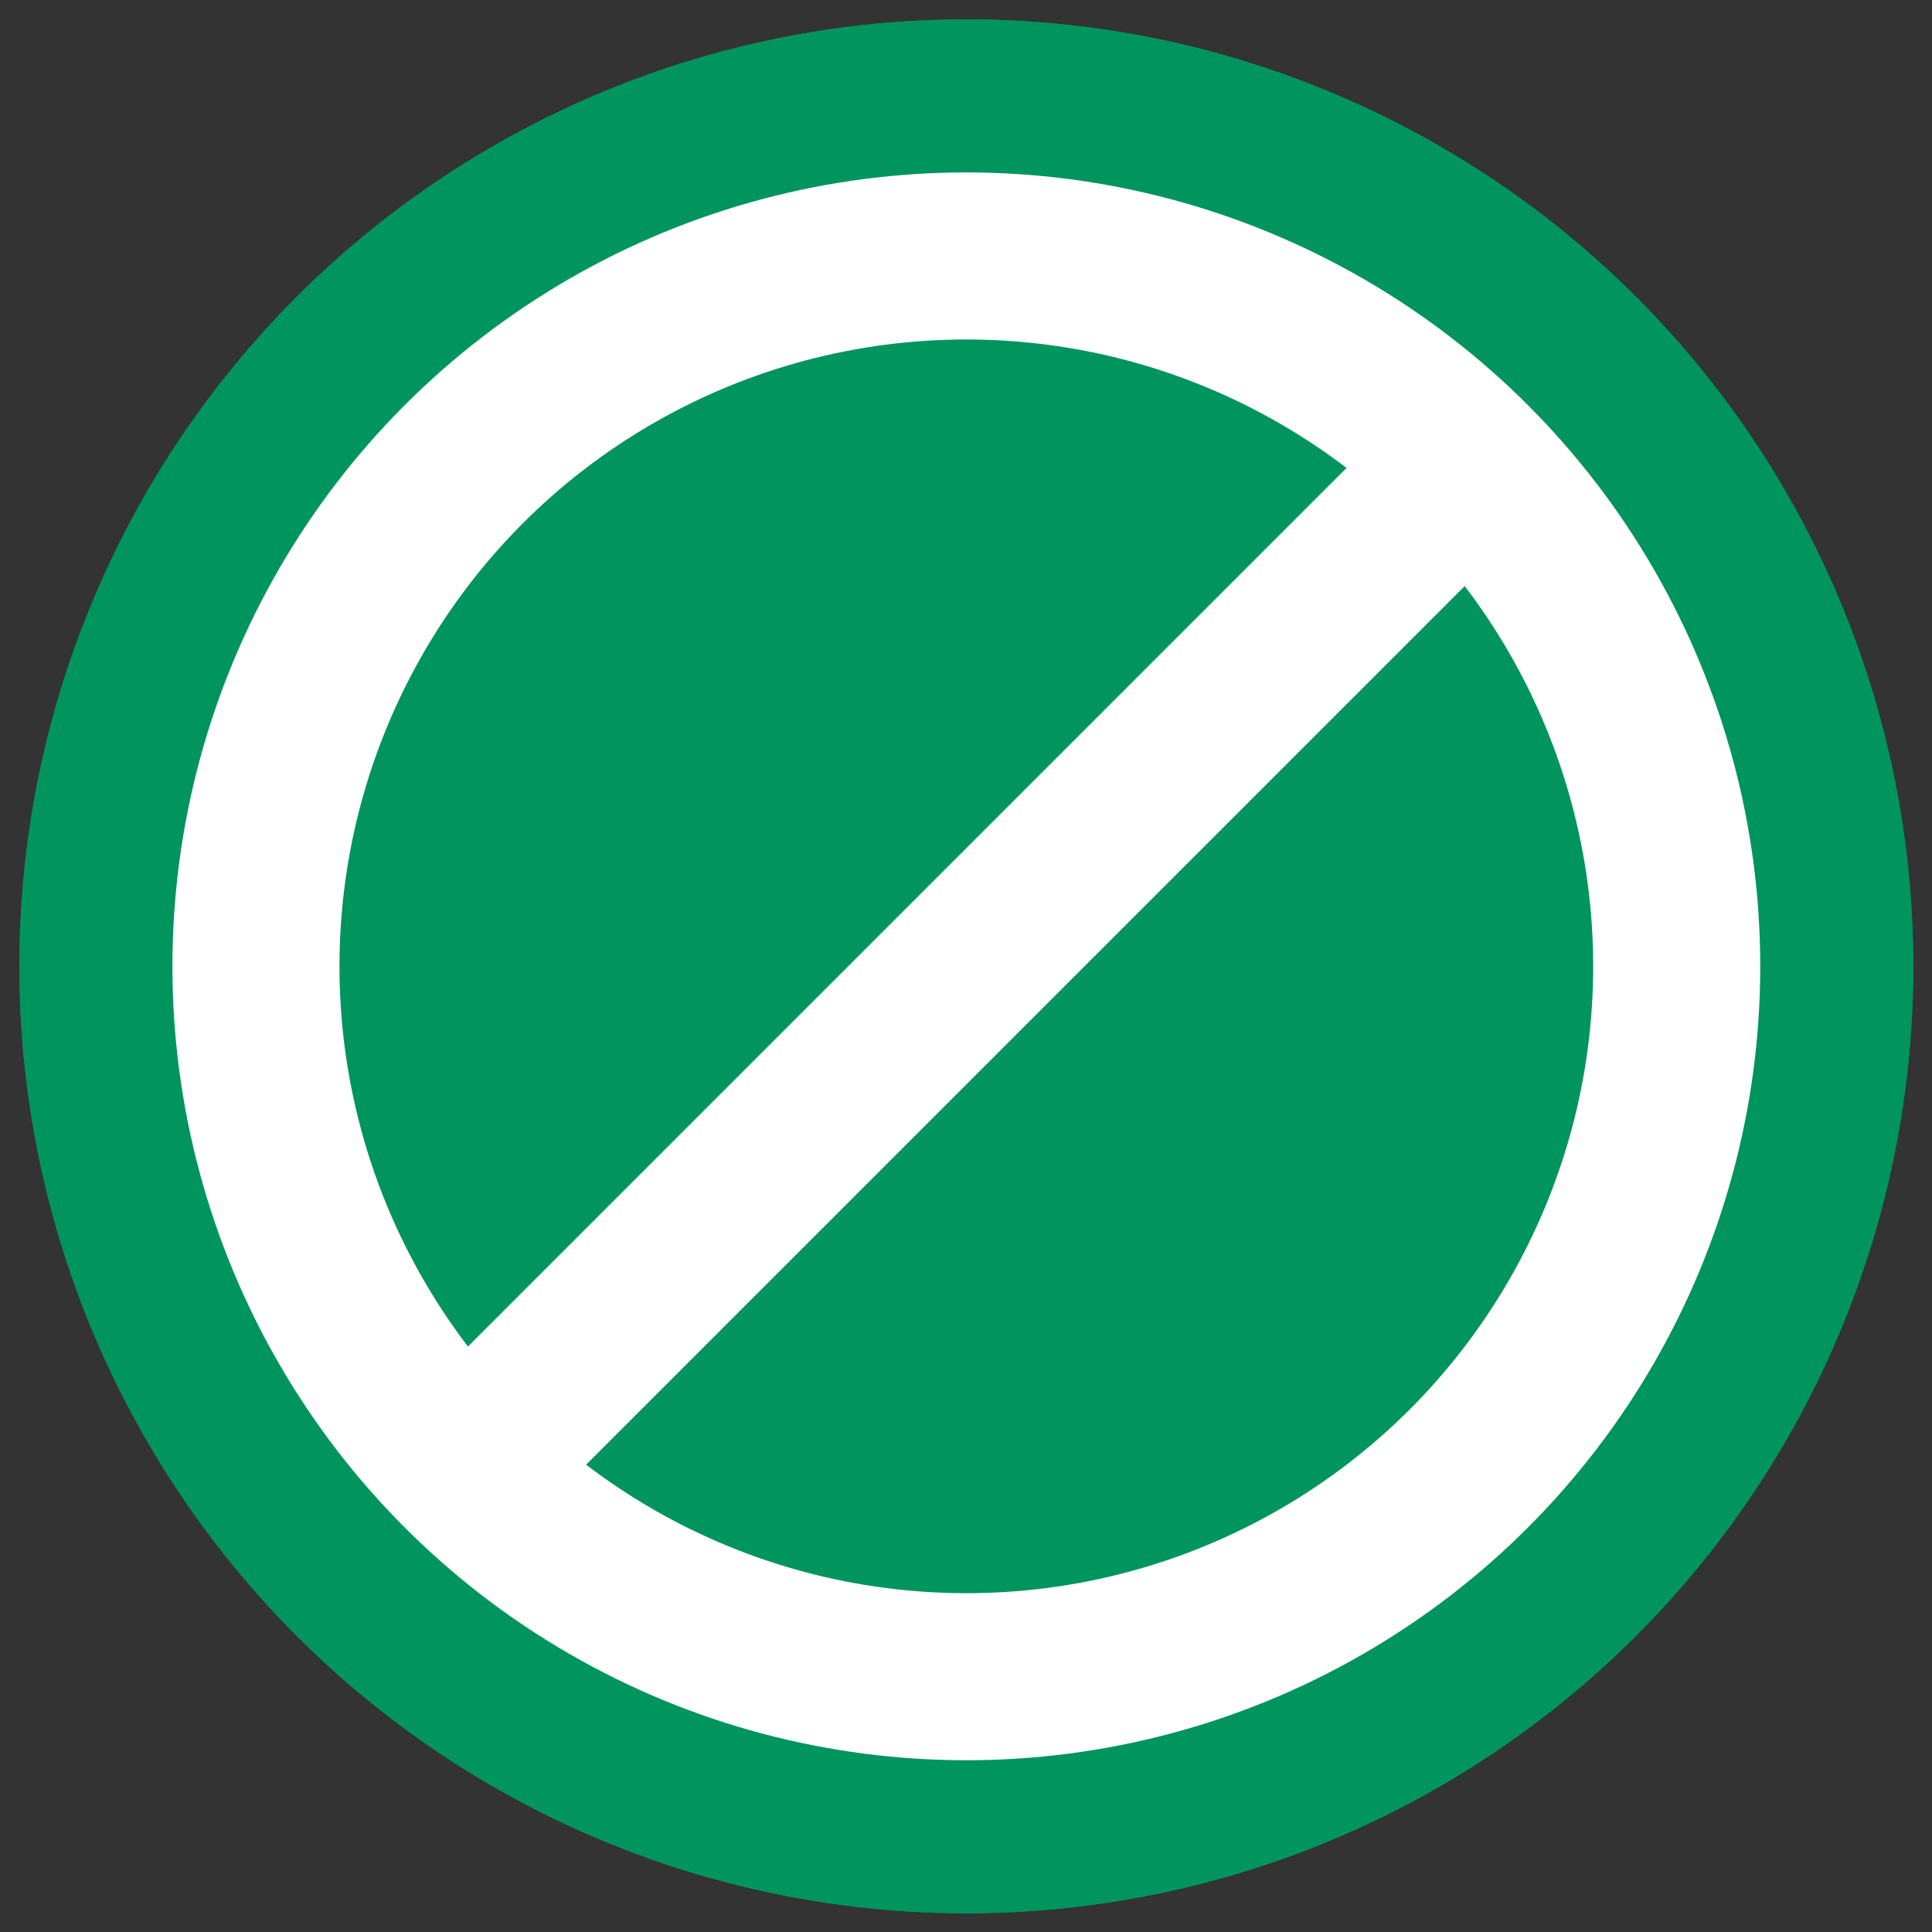
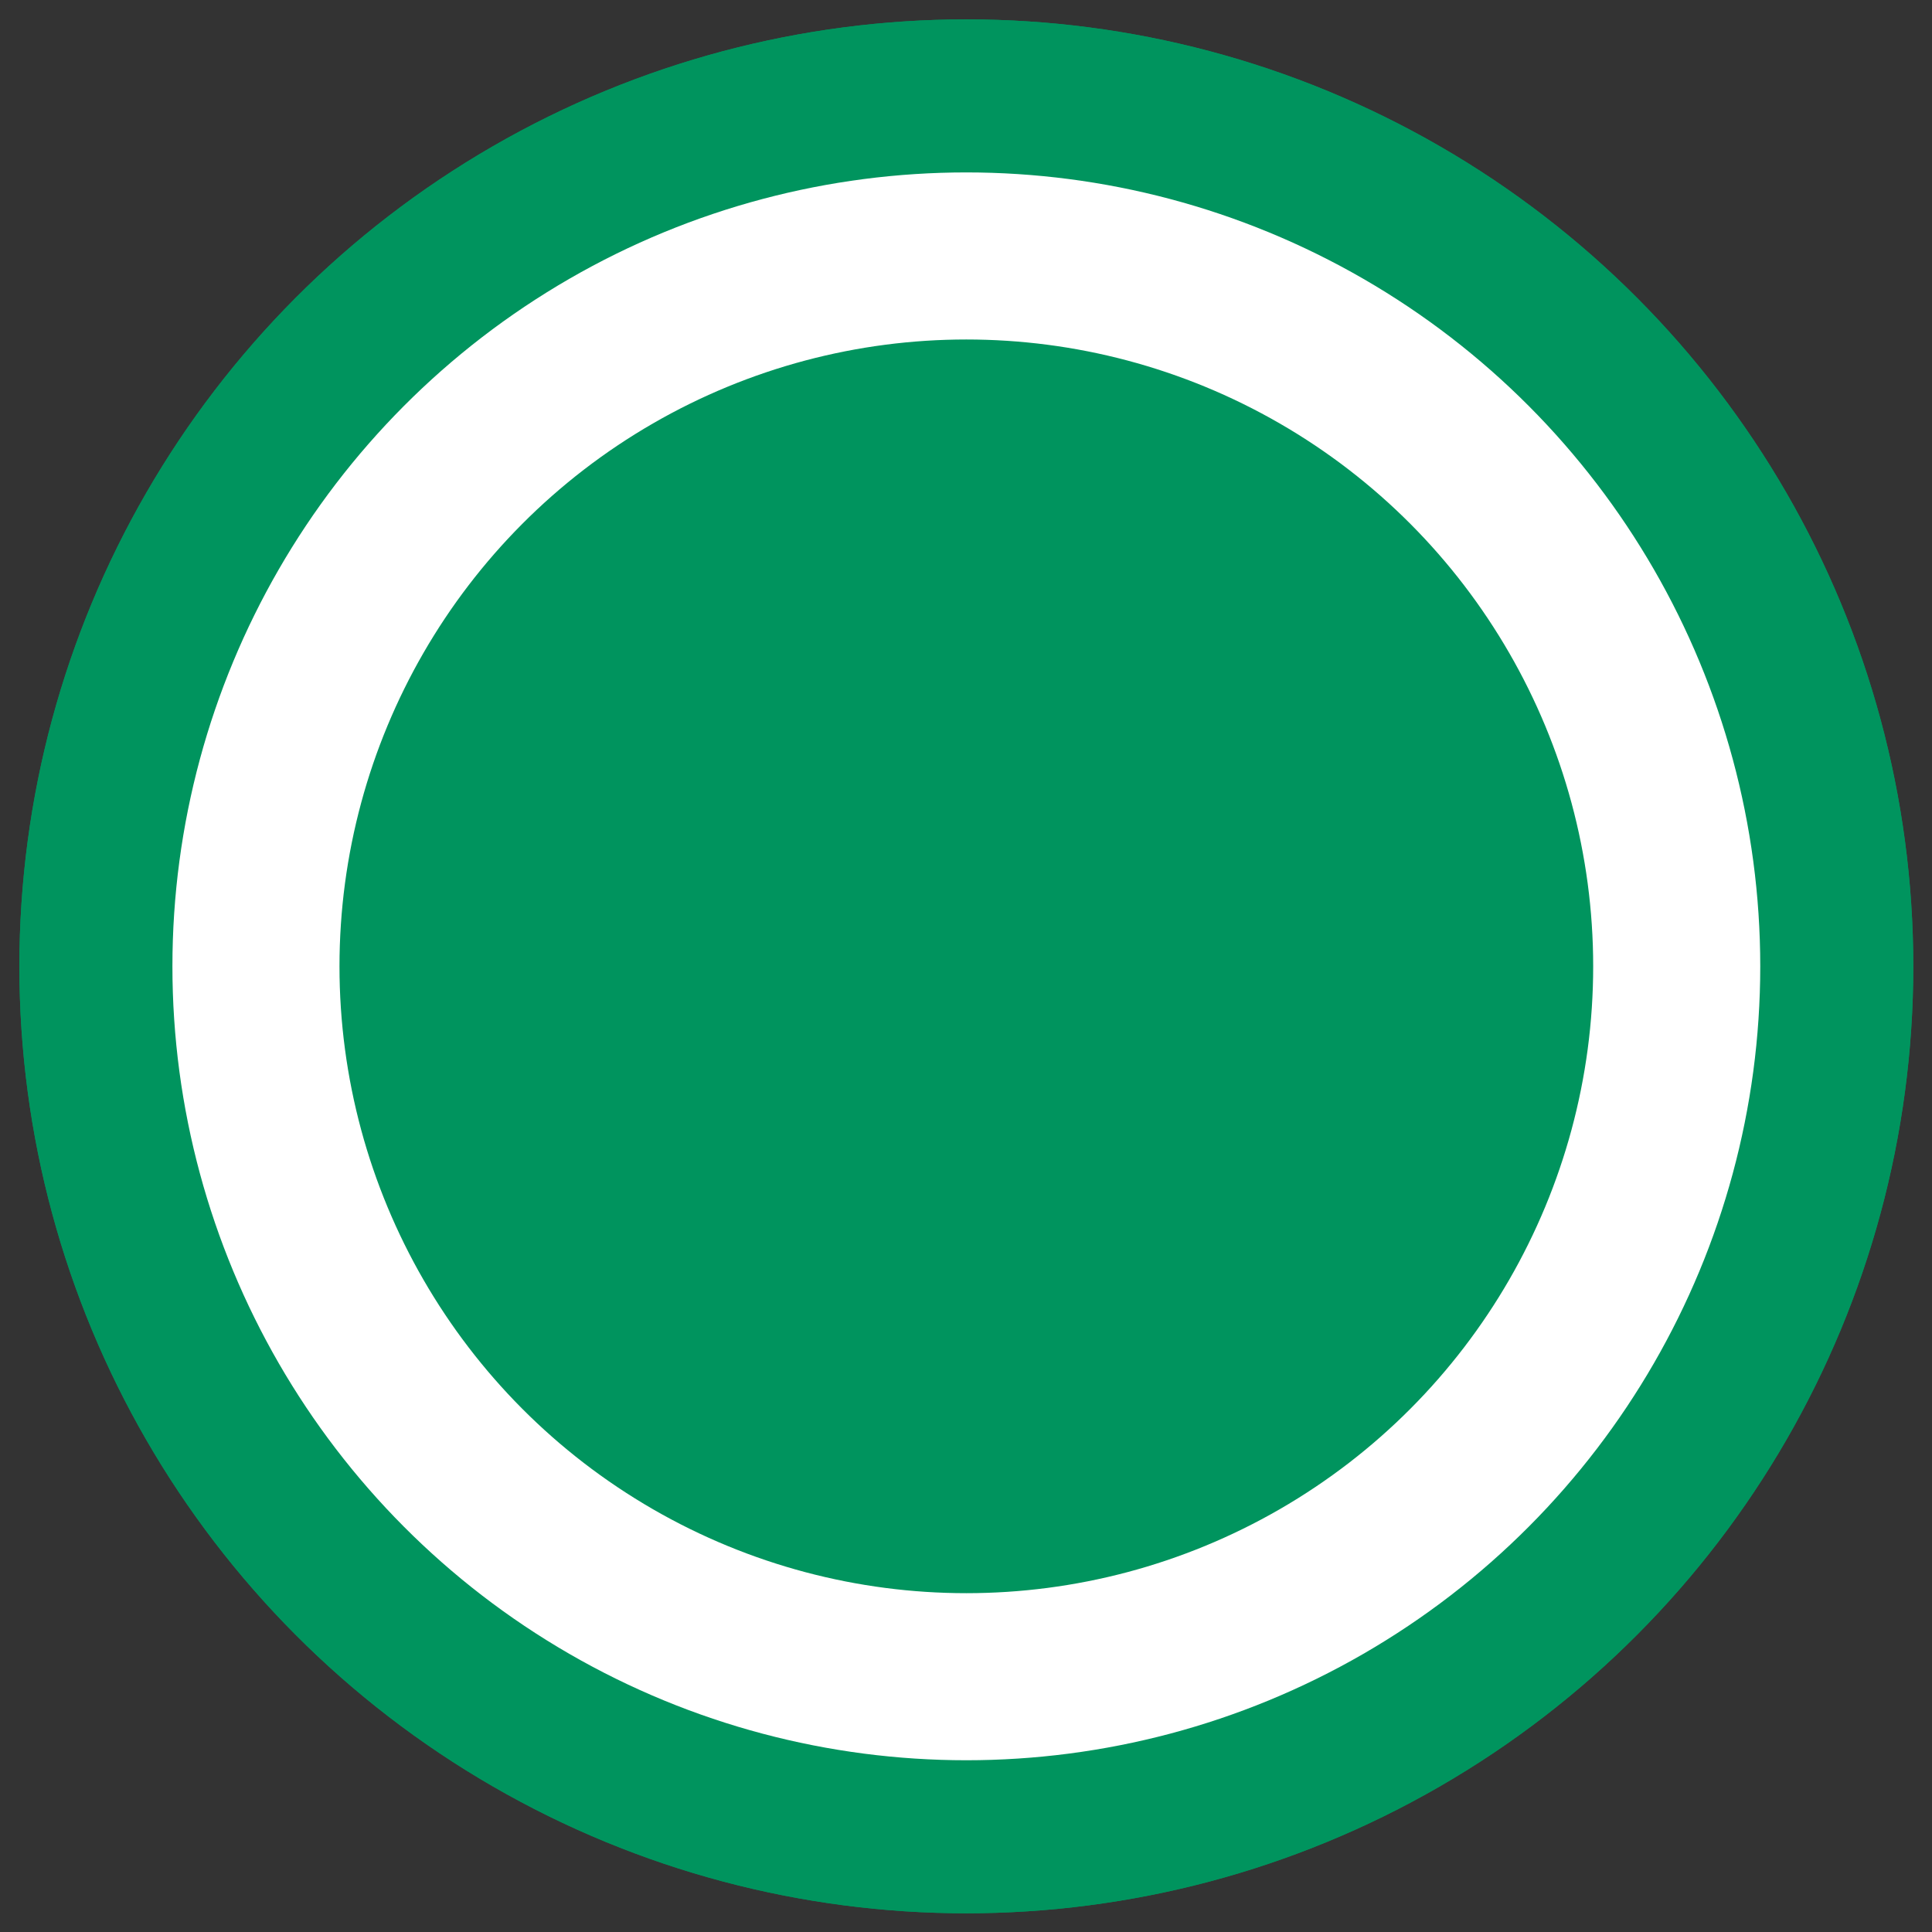
<svg xmlns="http://www.w3.org/2000/svg" version="1.1" x="0px" y="0px" viewBox="0 0 289.1 289.1" style="enable-background:new 0 0 289.1 289.1;" xml:space="preserve">
  <rect x="0" y="0" width="289.1" height="289.1" fill="#333333" stroke="none" />
  <style type="text/css">
	.st0{fill:#00945E;}
	.st1{fill:#00945E;stroke:#FFFFFF;stroke-width:25;stroke-miterlimit:10;}
	.st2{fill:none;stroke:#FFFFFF;stroke-width:25;stroke-miterlimit:10;}
</style>
  <g id="Lager_2">
    <circle class="st0" cx="144.6" cy="144.6" r="141.7" />
    <circle class="st0" cx="144.6" cy="144.6" r="141.7" />
  </g>
  <g id="Lager_1">
    <circle class="st1" cx="144.6" cy="144.6" r="106.3" />
-     <line class="st2" x1="69.4" y1="219.8" x2="219.8" y2="69.4" />
  </g>
</svg>